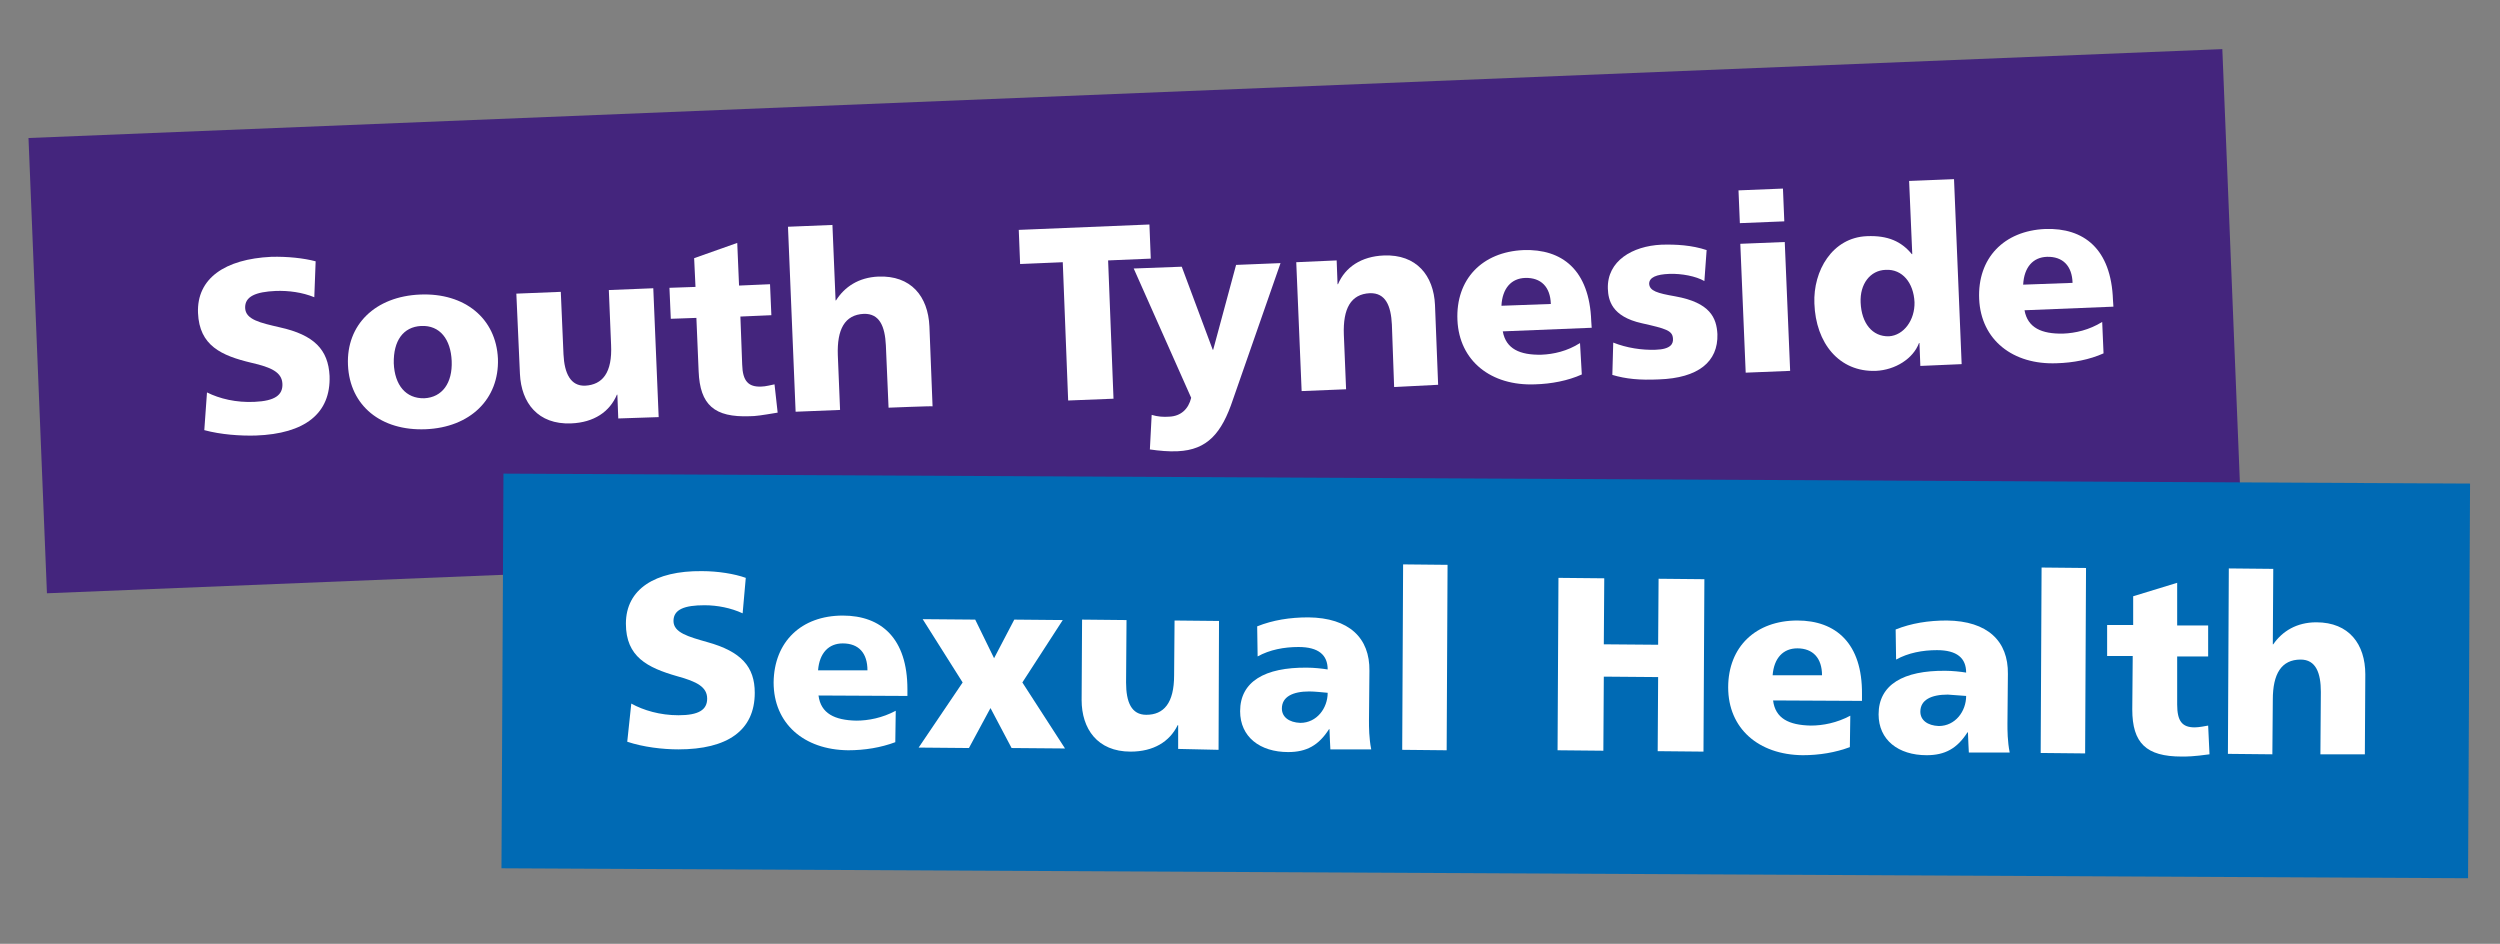
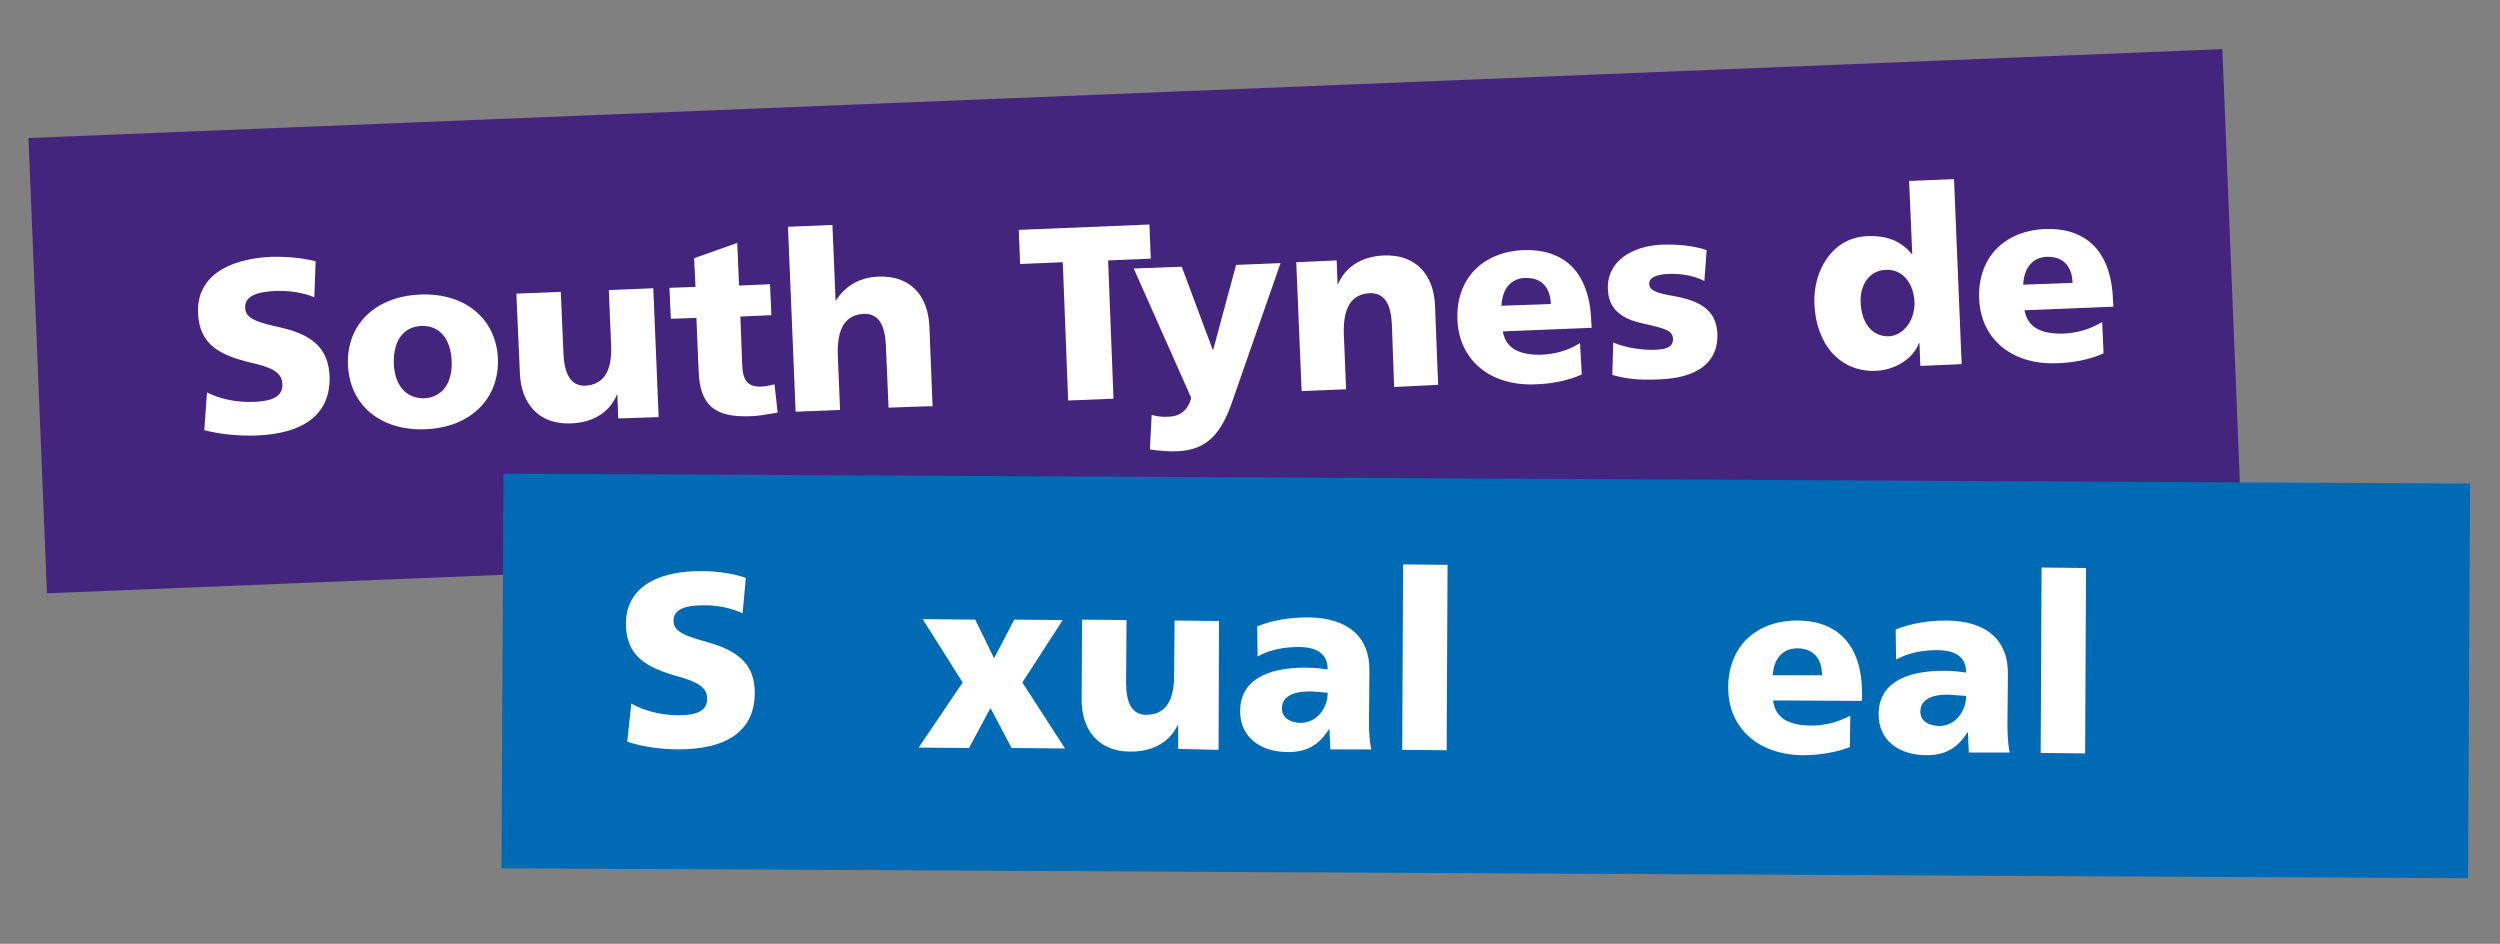
<svg xmlns="http://www.w3.org/2000/svg" version="1.1" id="Layer_1" x="0px" y="0px" viewBox="0 0 556.8 210.2" style="enable-background:new 0 0 556.8 210.2;" xml:space="preserve">
  <rect x="0" y="0" width="556.8" height="210.2" fill="#808080" stroke="none" />
  <style type="text/css">
	.st0{fill:#44257D;}
	.st1{fill:#FFFFFF;}
	.st2{fill:#006AB4;}
</style>
  <rect x="8.2" y="20.8" transform="matrix(0.999 -4.048057e-02 4.048057e-02 0.999 -2.688 10.29)" class="st0" width="489.1" height="101.5" />
  <g>
    <path class="st1" d="M46.1,87.4c2.8,1.4,6.5,2.3,10.6,2.1c4.5-0.2,6.3-1.5,6.2-4c-0.1-2.6-2.5-3.7-6.9-4.7   c-6.7-1.6-11.6-3.8-11.9-11.1c-0.3-7.7,6-12,16.3-12.5c3.6-0.1,7.3,0.3,9.9,1l-0.3,8c-2.7-1.1-5.7-1.5-8.6-1.4   C57,65,54.5,66,54.6,68.6c0.1,2.6,3.4,3.3,7.7,4.3c7.7,1.7,10.8,5,11.1,10.8c0.3,8.4-5.5,12.9-16.4,13.3c-3.5,0.1-7.8-0.2-11.5-1.2   L46.1,87.4L46.1,87.4z" />
    <path class="st1" d="M94.8,95.6c-9.9,0.4-16.9-5.2-17.3-14.3c-0.4-9,6.1-15.3,16.1-15.7c9.9-0.4,16.9,5.3,17.3,14.3   C111.2,88.9,104.7,95.2,94.8,95.6z M100.6,80.4c-0.2-4.8-2.6-8-6.8-7.8c-4,0.2-6.2,3.3-6.1,8.3c0.2,4.9,2.7,7.9,6.8,7.8   C98.5,88.5,100.8,85.3,100.6,80.4z" />
    <path class="st1" d="M137.7,93.2l-0.2-5.3h-0.1c-1.6,3.8-5.1,6.2-10.2,6.4c-7.4,0.3-11.1-4.6-11.4-11L115,65.4l9.9-0.4l0.6,13.9   c0.2,4.3,1.6,7.1,4.8,7c3.9-0.2,6.1-2.9,5.8-9.1l-0.5-12.2l9.9-0.4l1.2,28.7L137.7,93.2L137.7,93.2z" />
    <path class="st1" d="M173.2,91.9c-3.6,0.6-4.9,0.8-6.2,0.8c-7.9,0.3-11.1-2.5-11.4-10l-0.5-11.9l-5.7,0.2l-0.3-6.9l5.8-0.2   l-0.3-6.4l9.6-3.4l0.4,9.5l6.9-0.3l0.3,6.9l-6.9,0.3l0.4,10.7c0.1,3.7,1.4,5,4.2,4.9c1,0,2.4-0.4,3-0.5L173.2,91.9z" />
    <path class="st1" d="M197.9,90.8l-0.6-13.9c-0.2-4.2-1.4-7.1-4.9-7c-4.3,0.2-6,3.5-5.8,9.2l0.5,12.2l-9.9,0.4l-1.7-41.2l9.9-0.4   l0.7,16.8h0.1c1.9-3,5-5.1,9.4-5.3c7.3-0.3,11.1,4.4,11.4,11.1l0.7,17.8C207.8,90.4,197.9,90.8,197.9,90.8z" />
    <path class="st1" d="M237.9,89.2l-1.2-30.8l-9.5,0.4l-0.3-7.6L256,50l0.3,7.6l-9.5,0.4l1.2,30.8L237.9,89.2L237.9,89.2z" />
    <path class="st1" d="M256.5,92.4c1.3,0.4,2.6,0.5,3.9,0.4c2.6-0.1,4.3-1.7,4.9-4.2l-12.8-28.8l10.7-0.4l6.9,18.5h0.1l5.1-18.9   l9.9-0.4l-10.6,30.4c-2.5,7.5-5.7,11.2-12.3,11.5c-2,0.1-4.1-0.1-6.2-0.4L256.5,92.4L256.5,92.4z" />
    <path class="st1" d="M310.5,86.2L310,72.3c-0.2-4.2-1.4-7.1-4.9-7c-4.3,0.2-6,3.5-5.8,9.2l0.5,12.2l-9.9,0.4l-1.2-28.7l9-0.4   l0.2,5.3h0.1c1.6-3.8,5.2-6.2,10.2-6.4c7.3-0.3,11.1,4.5,11.4,11l0.7,17.8L310.5,86.2L310.5,86.2z" />
    <path class="st1" d="M352.3,83.4c-3.1,1.4-6.8,2.1-10.4,2.2c-9.8,0.4-16.9-5.2-17.3-14.3s5.5-15.2,14.7-15.6   c8.6-0.3,14.7,4.4,15.1,15.8l0.1,1.5l-19.8,0.8c0.7,3.9,3.8,5.3,8.6,5.2c2.7-0.1,5.8-0.8,8.6-2.6L352.3,83.4L352.3,83.4z    M345.4,67.7c-0.1-3.8-2.2-5.9-5.7-5.8c-3.1,0.1-5.1,2.3-5.3,6.2L345.4,67.7L345.4,67.7z" />
    <path class="st1" d="M359.3,76.3c3,1.2,6.4,1.7,9.4,1.6c3.5-0.1,4-1.4,3.9-2.5c-0.1-1.8-1.6-2.2-6.9-3.4c-6.8-1.5-7.5-5.2-7.6-7.7   c-0.2-6.2,5.5-9.5,11.9-9.8c3.3-0.1,6.8,0.1,10.1,1.2l-0.5,6.9c-1.9-1.1-5.1-1.7-7.8-1.6c-2.9,0.1-4.5,0.8-4.5,2.2   c0.1,1.6,1.8,2.1,5.8,2.8c7.8,1.4,9.2,4.8,9.4,8.4c0.2,6.2-4.3,9.8-13,10.1c-4.3,0.2-7.4-0.1-10.4-1L359.3,76.3L359.3,76.3z" />
-     <path class="st1" d="M387.5,49.7l-0.3-7.3l9.9-0.4l0.3,7.3L387.5,49.7z M388.8,83l-1.2-28.7l9.9-0.4l1.2,28.7L388.8,83z" />
    <path class="st1" d="M427.7,81.5l-0.2-5.1h-0.1c-1.3,3.5-5.3,6-9.6,6.2c-8.2,0.3-13.4-6.2-13.7-15c-0.3-7.3,4-14.7,11.7-15   c4.7-0.2,7.7,1.2,10,4h0.1l-0.7-16.3l10-0.4l1.7,41.2L427.7,81.5L427.7,81.5z M426.4,67.3c-0.2-4.3-2.7-7.4-6.4-7.2   c-3.5,0.1-5.8,3.2-5.6,7.3c0.2,4.6,2.6,7.6,6.3,7.5C424,74.7,426.5,71.3,426.4,67.3z" />
    <path class="st1" d="M468.5,78.7c-3.1,1.4-6.8,2.1-10.4,2.2c-9.8,0.4-16.9-5.2-17.3-14.3s5.5-15.2,14.7-15.6   c8.6-0.3,14.7,4.4,15.1,15.8l0.1,1.5l-19.8,0.8c0.7,3.9,3.8,5.3,8.6,5.2c2.7-0.1,5.8-0.8,8.7-2.6L468.5,78.7L468.5,78.7z M461.6,63   c-0.1-3.8-2.2-5.9-5.7-5.8c-3.1,0.1-5.1,2.3-5.3,6.2L461.6,63L461.6,63z" />
  </g>
  <rect x="286.9" y="-68.4" transform="matrix(5.061433e-03 -1 1 5.061433e-03 178.634 480.63)" class="st2" width="87.9" height="438" />
  <g>
    <path class="st1" d="M140.6,156.7c2.7,1.5,6.4,2.6,10.5,2.6c4.5,0,6.4-1.2,6.4-3.7c0-2.6-2.3-3.8-6.7-5   c-6.6-1.9-11.4-4.3-11.4-11.7c0-7.7,6.5-11.8,16.9-11.7c3.6,0,7.3,0.6,9.8,1.5l-0.7,7.9c-2.6-1.2-5.6-1.8-8.5-1.8   c-4.4,0-6.9,0.9-6.9,3.5c0,2.6,3.3,3.5,7.5,4.7c7.6,2.1,10.6,5.5,10.6,11.3c0,8.4-6.1,12.6-17,12.6c-3.5,0-7.8-0.5-11.4-1.7   L140.6,156.7L140.6,156.7z" />
-     <path class="st1" d="M199.4,165.3c-3.2,1.2-6.8,1.8-10.5,1.8c-9.9-0.1-16.6-6-16.6-15.1c0.1-9.1,6.2-14.9,15.4-14.9   c8.6,0,14.4,5.1,14.4,16.4v1.5l-19.8-0.1c0.5,4,3.6,5.5,8.4,5.6c2.7,0,5.8-0.6,8.8-2.2L199.4,165.3L199.4,165.3z M193.2,149.3   c0-3.8-1.9-6-5.5-6c-3.1,0-5.2,2.1-5.5,6L193.2,149.3L193.2,149.3z" />
    <path class="st1" d="M225.3,166.6l-4.7-8.9l-4.8,8.9l-11.2-0.1l9.8-14.5l-8.9-14.1l11.7,0.1l4.2,8.6l4.5-8.6l10.8,0.1l-9,13.9   l9.5,14.7L225.3,166.6L225.3,166.6z" />
    <path class="st1" d="M262.4,166.8l0-5.3h-0.1c-1.8,3.7-5.4,5.9-10.5,5.9c-7.4,0-10.9-5.1-10.9-11.5L241,138l9.9,0.1l-0.1,13.9   c0,4.4,1.2,7.2,4.5,7.2c3.9,0,6.2-2.6,6.2-8.8l0.1-12.2l9.9,0.1l-0.1,28.7L262.4,166.8L262.4,166.8z" />
    <path class="st1" d="M296.3,166.9l-0.1-2c0-0.8-0.1-1.7-0.1-2.5H296c-2.3,3.6-5,5.1-9.1,5.1c-6.3,0-10.7-3.4-10.7-9.1   c0-6.6,5.5-9.8,14.9-9.7c1.5,0,3.4,0.2,4.6,0.4c0-3.2-2-5-6.5-5c-3.2,0-6.4,0.6-9.1,2.1l-0.1-6.7c3.5-1.4,7.3-2,11.4-2   c9.1,0.1,13.7,4.6,13.6,11.9l-0.1,11.1c0,1.4,0,3.9,0.5,6.4L296.3,166.9L296.3,166.9z M291.6,154c-3.7,0-6.1,1.2-6.1,3.8   c0,1.9,1.6,3.1,4.1,3.2c3.7,0,6.1-3.3,6.1-6.7C294.6,154.2,292.8,154,291.6,154z" />
    <path class="st1" d="M312.3,167l0.2-41.3l9.9,0.1l-0.2,41.3L312.3,167z" />
-     <path class="st1" d="M369.2,167.3l0.1-16.5l-12.1-0.1l-0.1,16.5l-10.2-0.1l0.2-38.4l10.2,0.1l-0.1,14.7l12.1,0.1l0.1-14.7l10.2,0.1   l-0.2,38.4L369.2,167.3L369.2,167.3z" />
    <path class="st1" d="M412,166.4c-3.2,1.2-6.8,1.8-10.5,1.8c-9.9-0.1-16.6-6-16.6-15.1s6.2-14.9,15.4-14.9c8.6,0,14.5,5.1,14.4,16.4   v1.5l-19.8-0.1c0.5,4,3.5,5.5,8.4,5.6c2.7,0,5.8-0.6,8.8-2.2L412,166.4L412,166.4z M405.8,150.4c0-3.8-2-6-5.5-6   c-3.1,0-5.2,2.1-5.5,6L405.8,150.4L405.8,150.4z" />
    <path class="st1" d="M438.5,167.6l-0.1-2c0-0.8-0.1-1.7-0.1-2.5h-0.1c-2.3,3.6-5,5.1-9.1,5.1c-6.3,0-10.7-3.4-10.7-9.1   c0-6.6,5.5-9.8,14.9-9.7c1.5,0,3.4,0.2,4.6,0.4c0-3.2-2-5-6.5-5c-3.2,0-6.4,0.6-9.1,2.1l-0.1-6.7c3.5-1.4,7.3-2,11.4-2   c9.1,0.1,13.7,4.6,13.6,11.9l-0.1,11.1c0,1.4,0,3.9,0.5,6.4L438.5,167.6L438.5,167.6z M433.8,154.7c-3.7,0-6.1,1.2-6.1,3.8   c0,1.9,1.6,3.1,4.1,3.2c3.7,0,6.1-3.3,6.1-6.7C436.8,154.9,435,154.8,433.8,154.7z" />
    <path class="st1" d="M454.5,167.7l0.2-41.3l9.9,0.1l-0.2,41.3L454.5,167.7z" />
-     <path class="st1" d="M492.1,168c-3.6,0.5-5,0.5-6.2,0.5c-7.9,0-11-3-11-10.5l0.1-11.9l-5.7,0l0-6.9l5.8,0l0-6.4l9.8-3l0,9.5l6.9,0   l0,6.9l-6.9,0l0,10.7c0,3.7,1.1,5.1,3.9,5.1c1,0,2.4-0.3,3-0.4L492.1,168L492.1,168z" />
-     <path class="st1" d="M516.8,168l0.1-13.9c0-4.2-1.1-7.2-4.5-7.2c-4.3,0-6.2,3.2-6.2,8.9l-0.1,12.2l-9.9-0.1l0.2-41.3l9.9,0.1   l-0.1,16.8h0.1c2-2.9,5.2-4.9,9.6-4.9c7.3,0,10.9,4.9,10.9,11.6l-0.1,17.8L516.8,168L516.8,168z" />
  </g>
</svg>